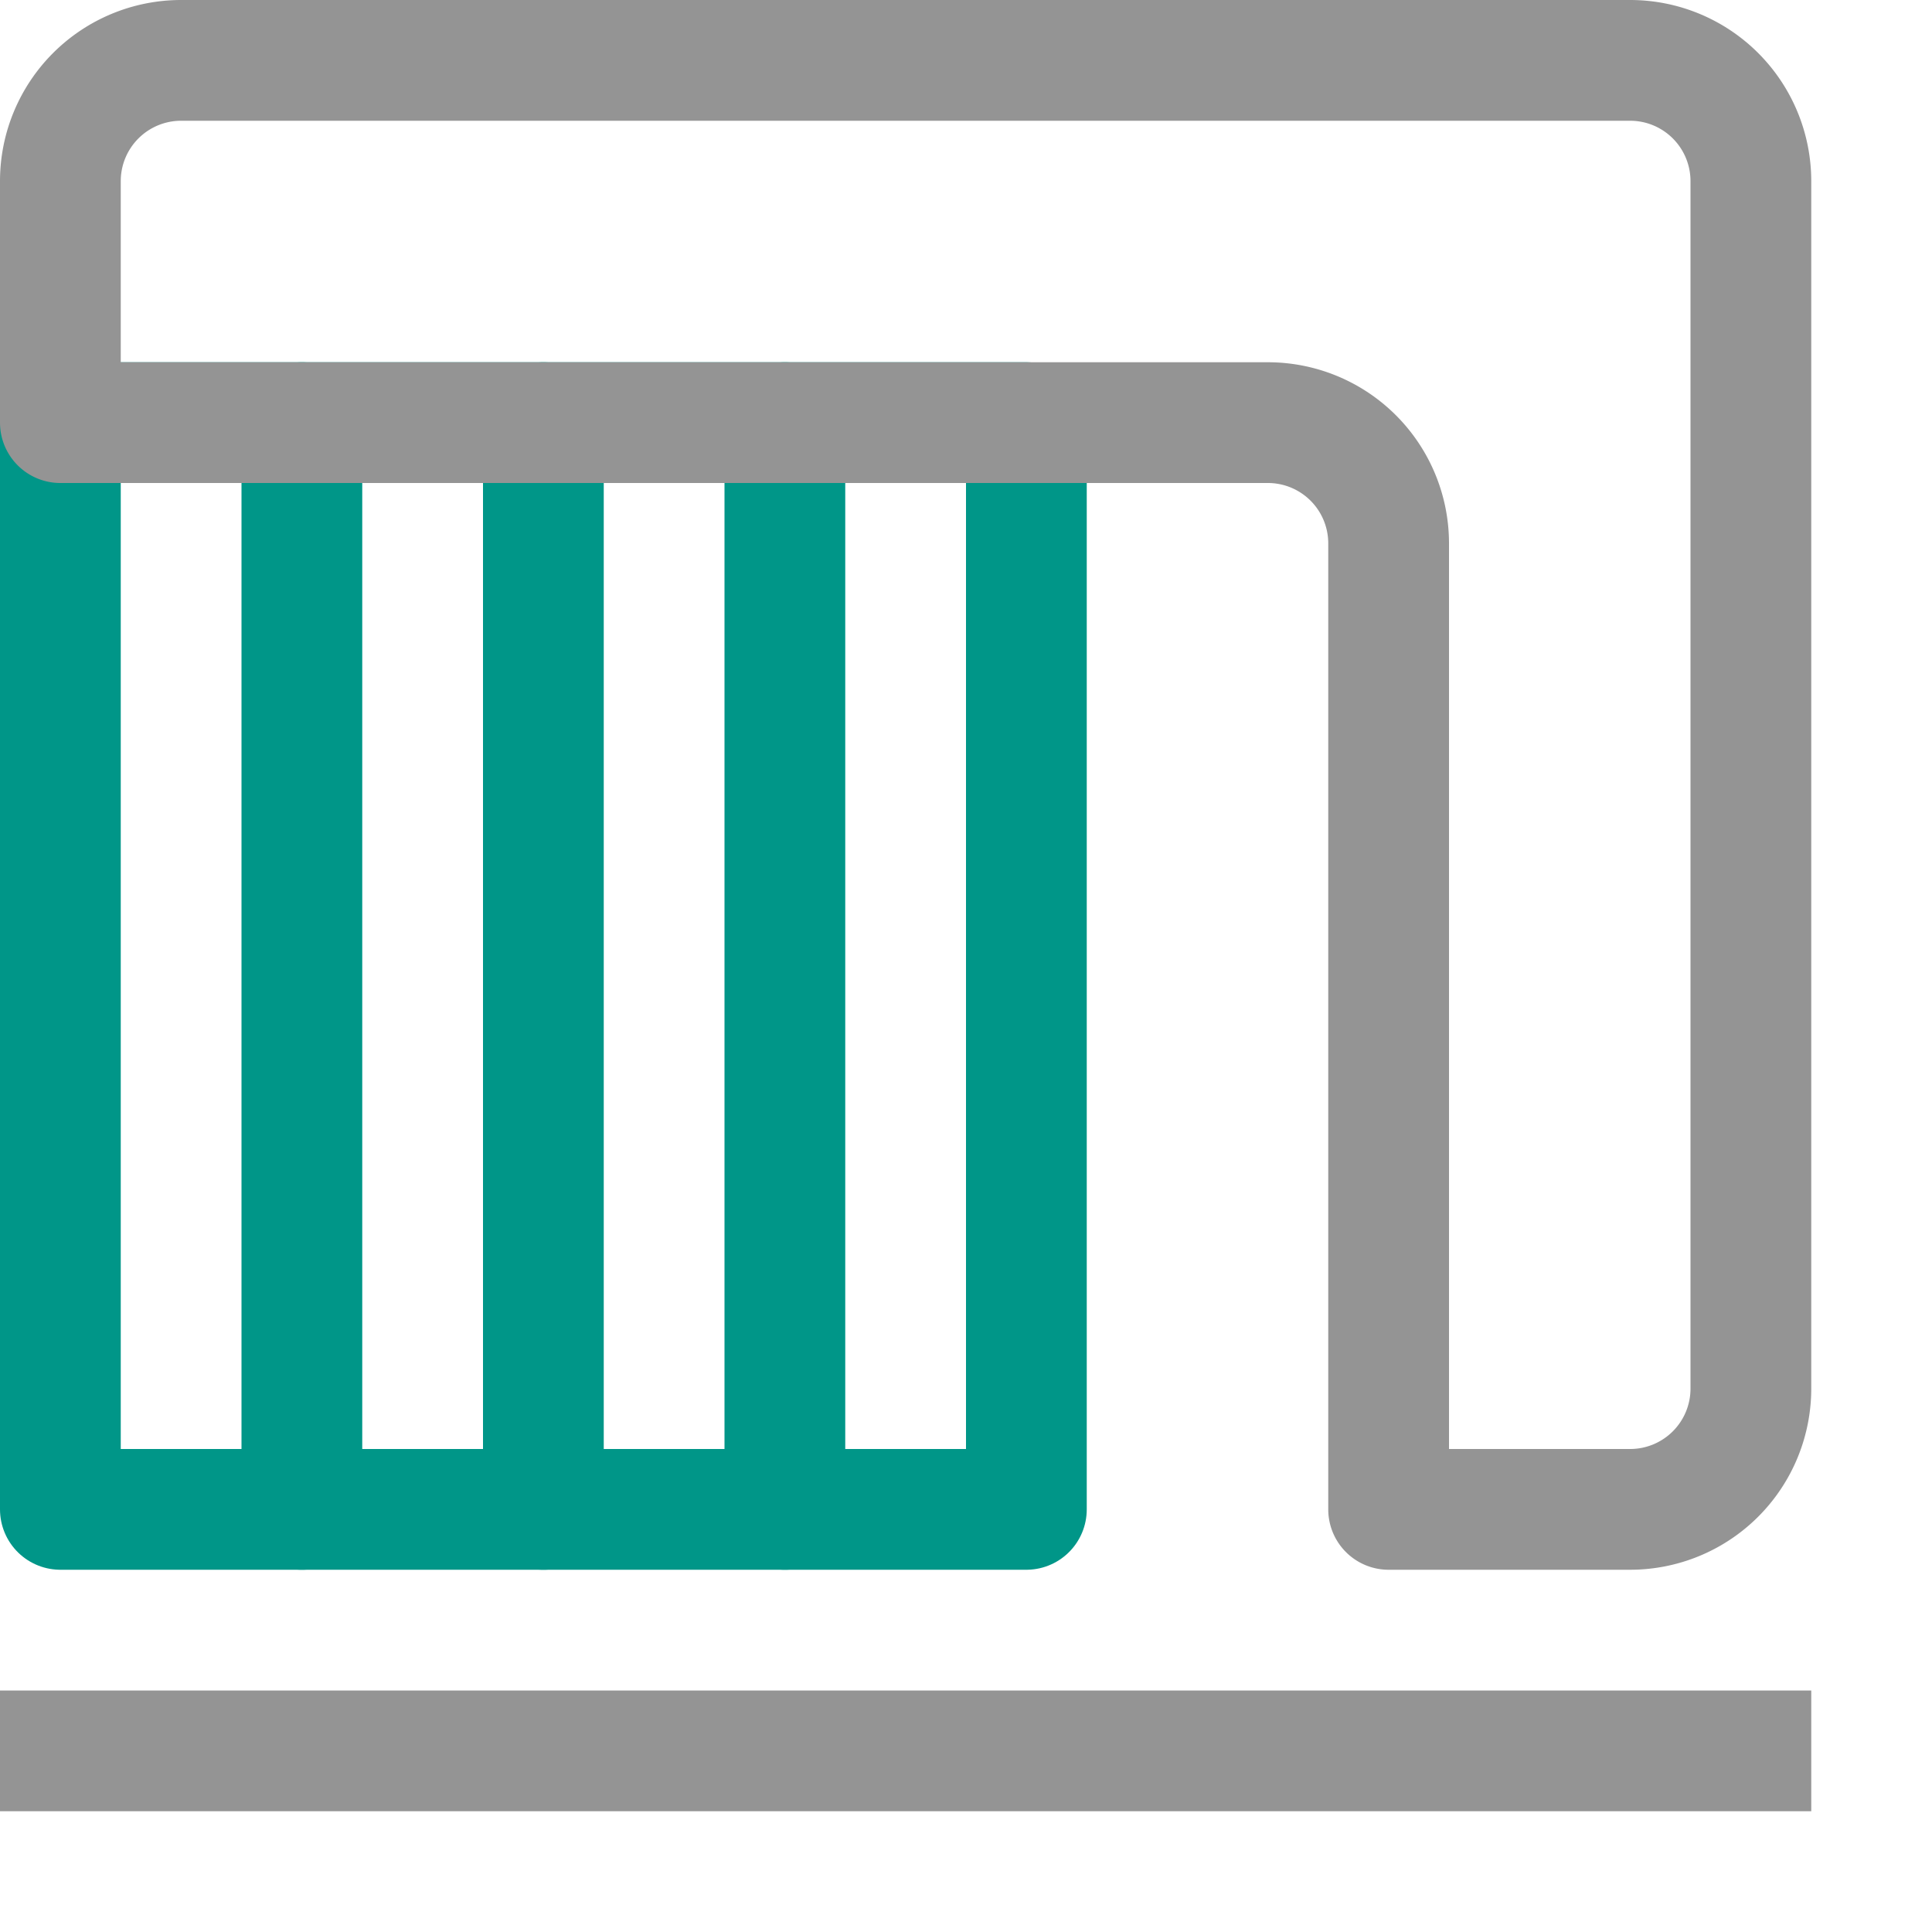
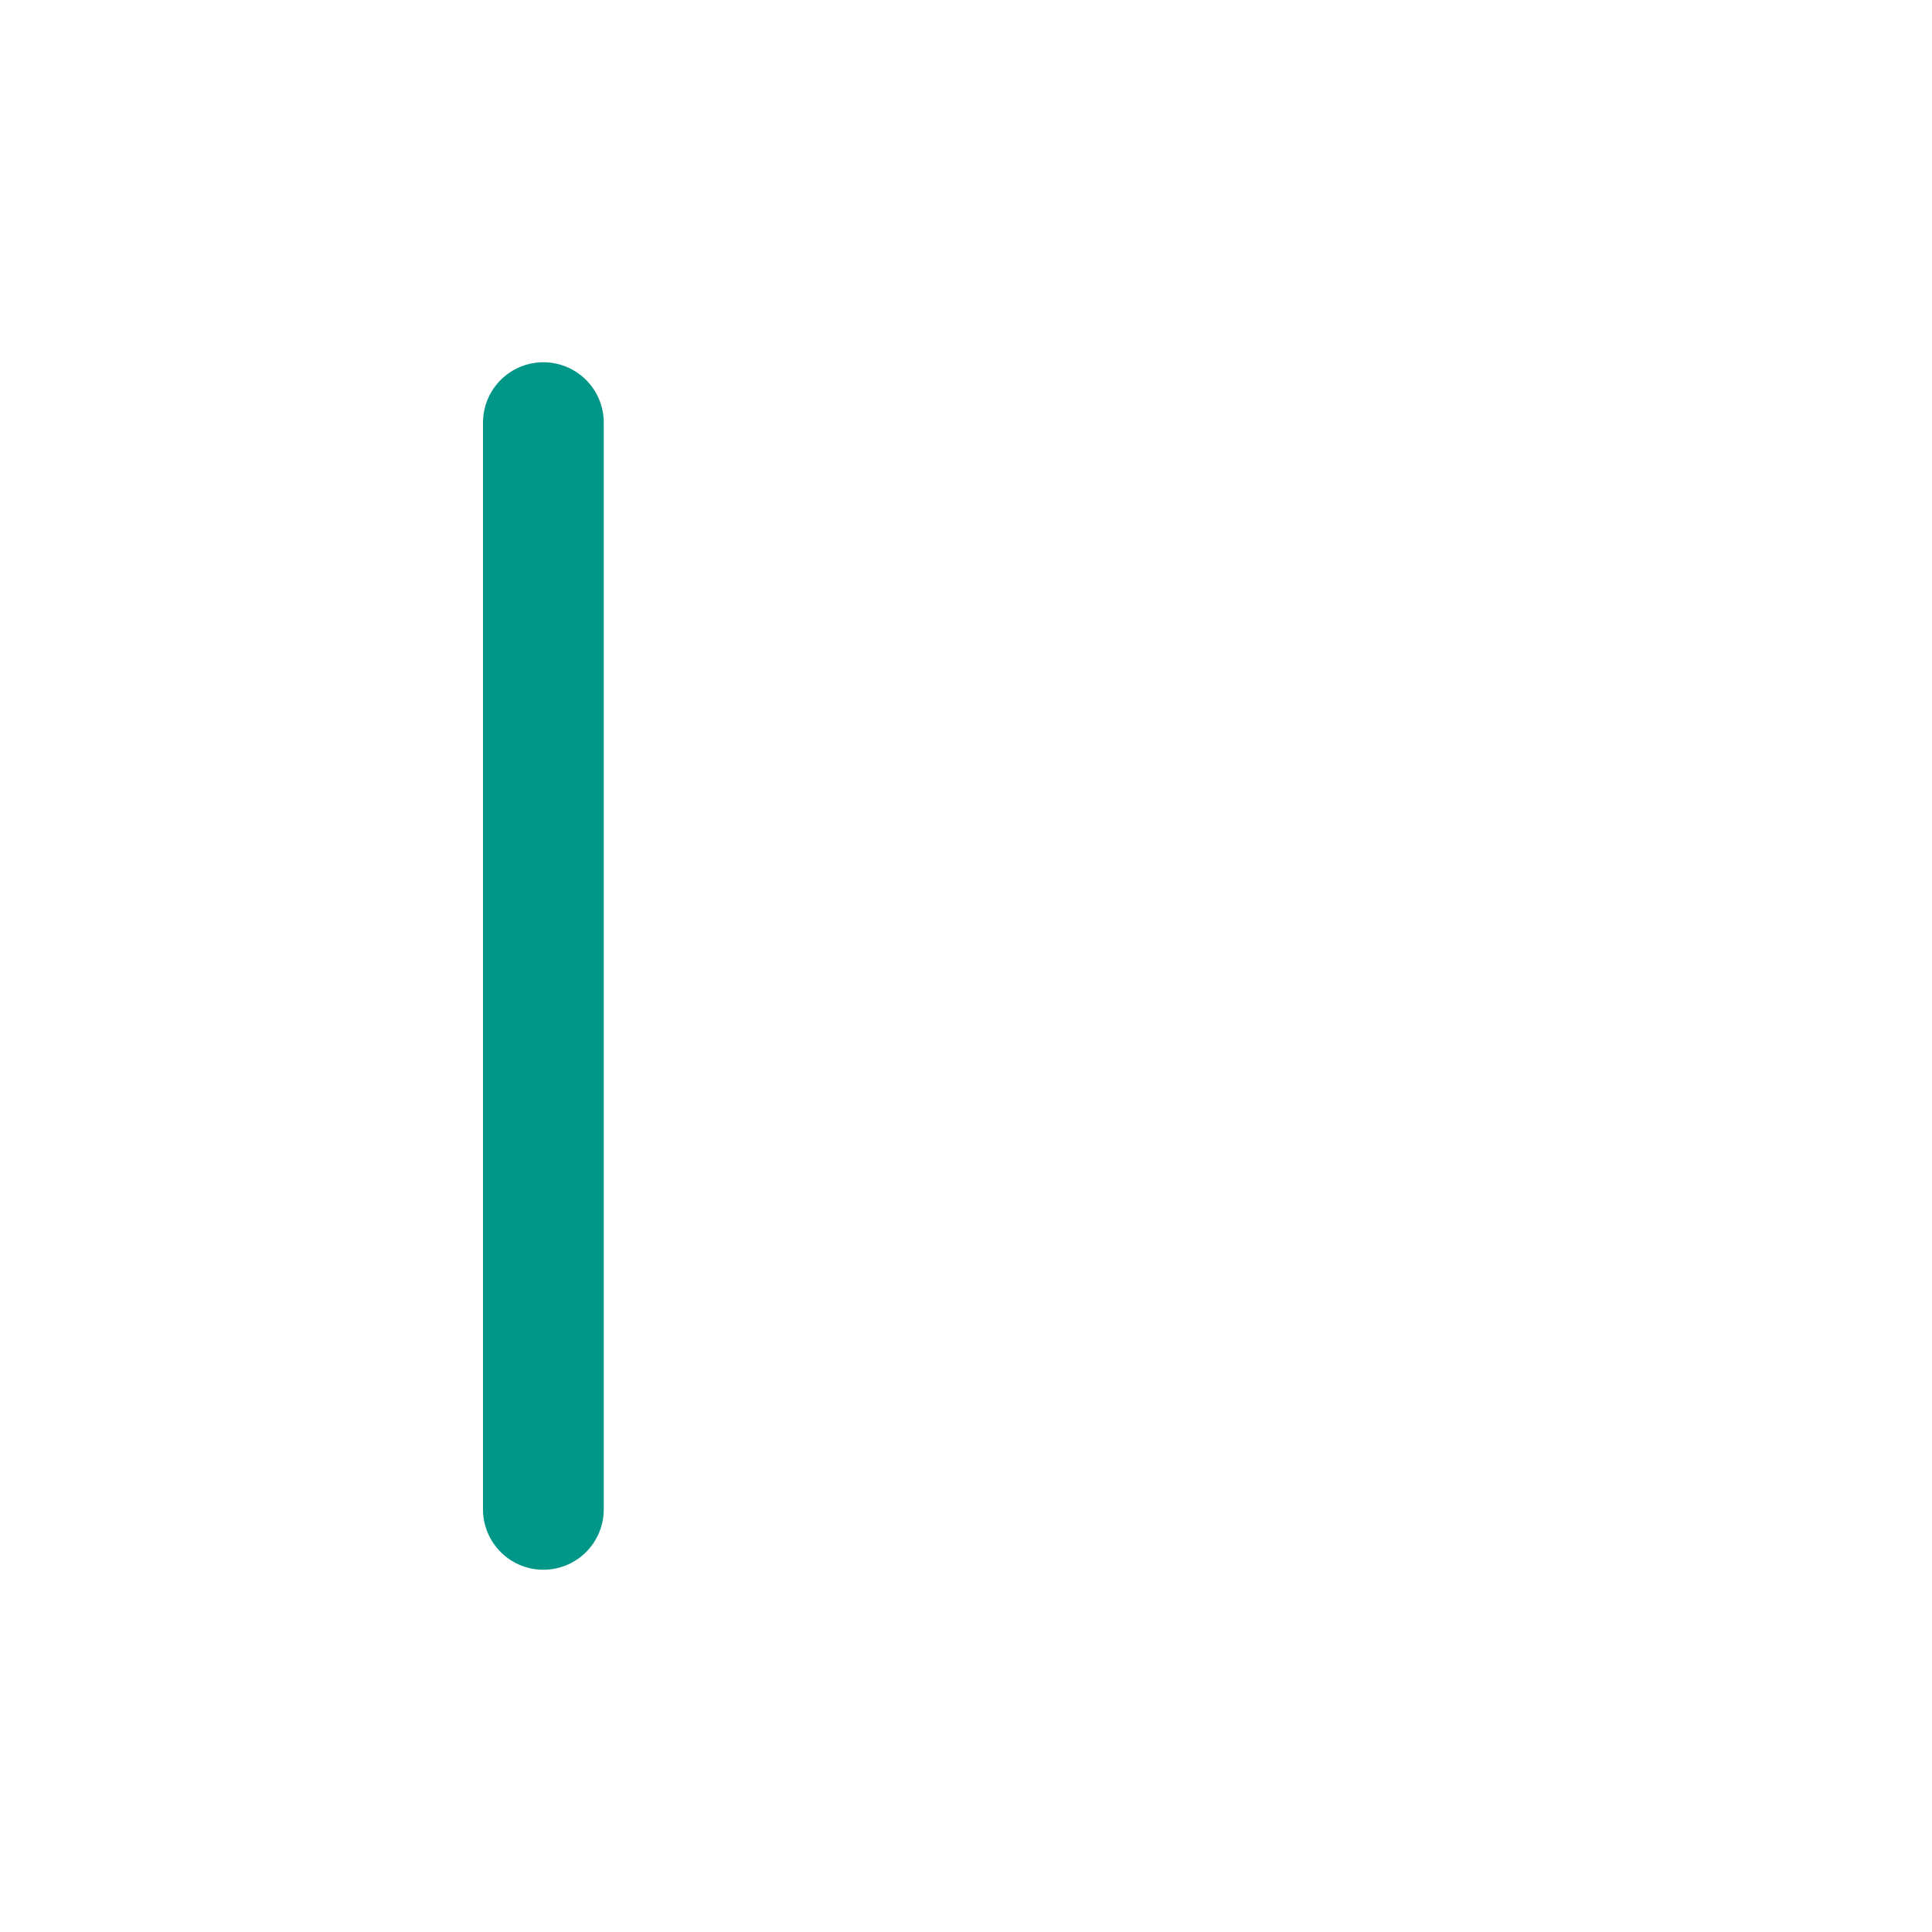
<svg xmlns="http://www.w3.org/2000/svg" width="16" height="16" viewBox="0 0 16 16">
-   <line x1="2.5" y1="3.5" x2="2.5" y2="12.5" style="fill:none;stroke:#009688;stroke-linecap:round;stroke-linejoin:round" />
  <line x1="4.5" y1="3.5" x2="4.5" y2="12.5" style="fill:none;stroke:#009688;stroke-linecap:round;stroke-linejoin:round" />
-   <line x1="6.5" y1="3.5" x2="6.5" y2="12.5" style="fill:none;stroke:#009688;stroke-linecap:round;stroke-linejoin:round" />
-   <rect x="0.5" y="3.5" width="8" height="9" style="fill:none;stroke:#009688;stroke-linecap:round;stroke-linejoin:round" />
-   <path d="M13.5.5H1.5a1,1,0,0,0-1,1v2h10a1,1,0,0,1,1,1v8h2a1,1,0,0,0,1-1V1.5A1,1,0,0,0,13.5.5Z" style="fill:none;stroke:#949494;stroke-linecap:round;stroke-linejoin:round" />
-   <line x1="0.5" y1="14.5" x2="14.5" y2="14.5" style="fill:none;stroke:#949494;stroke-linecap:square;stroke-linejoin:round" />
</svg>